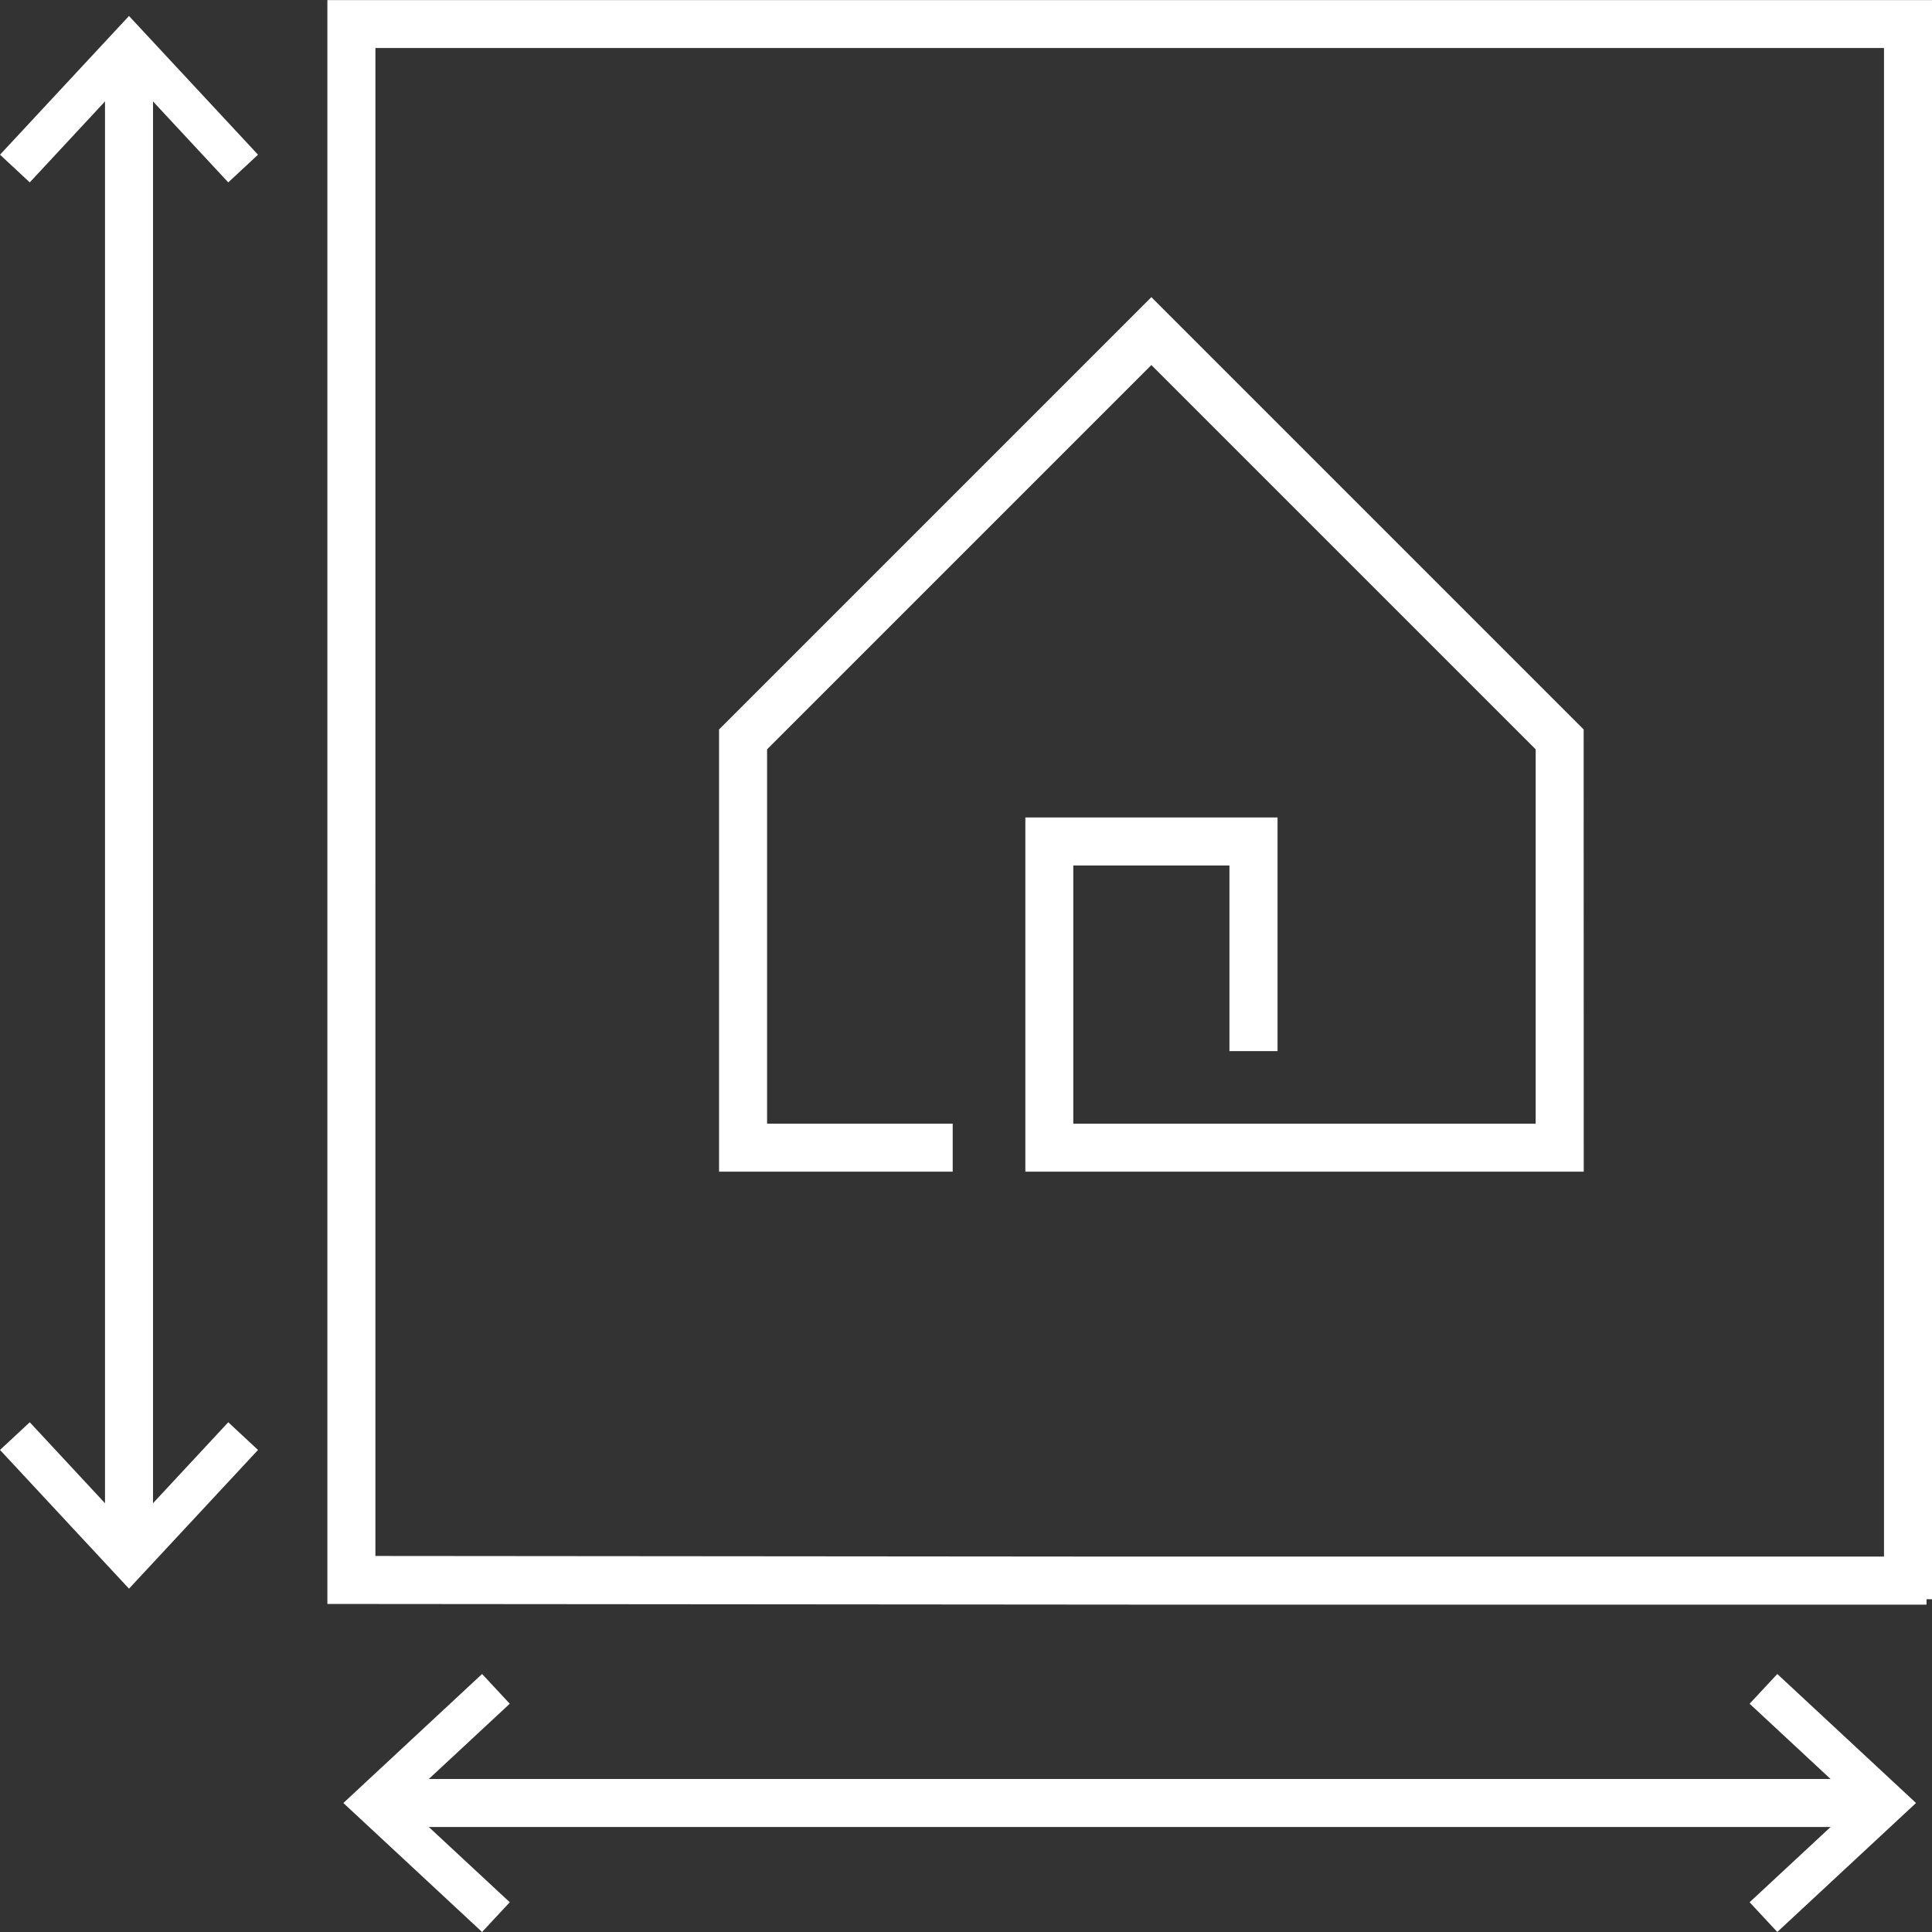
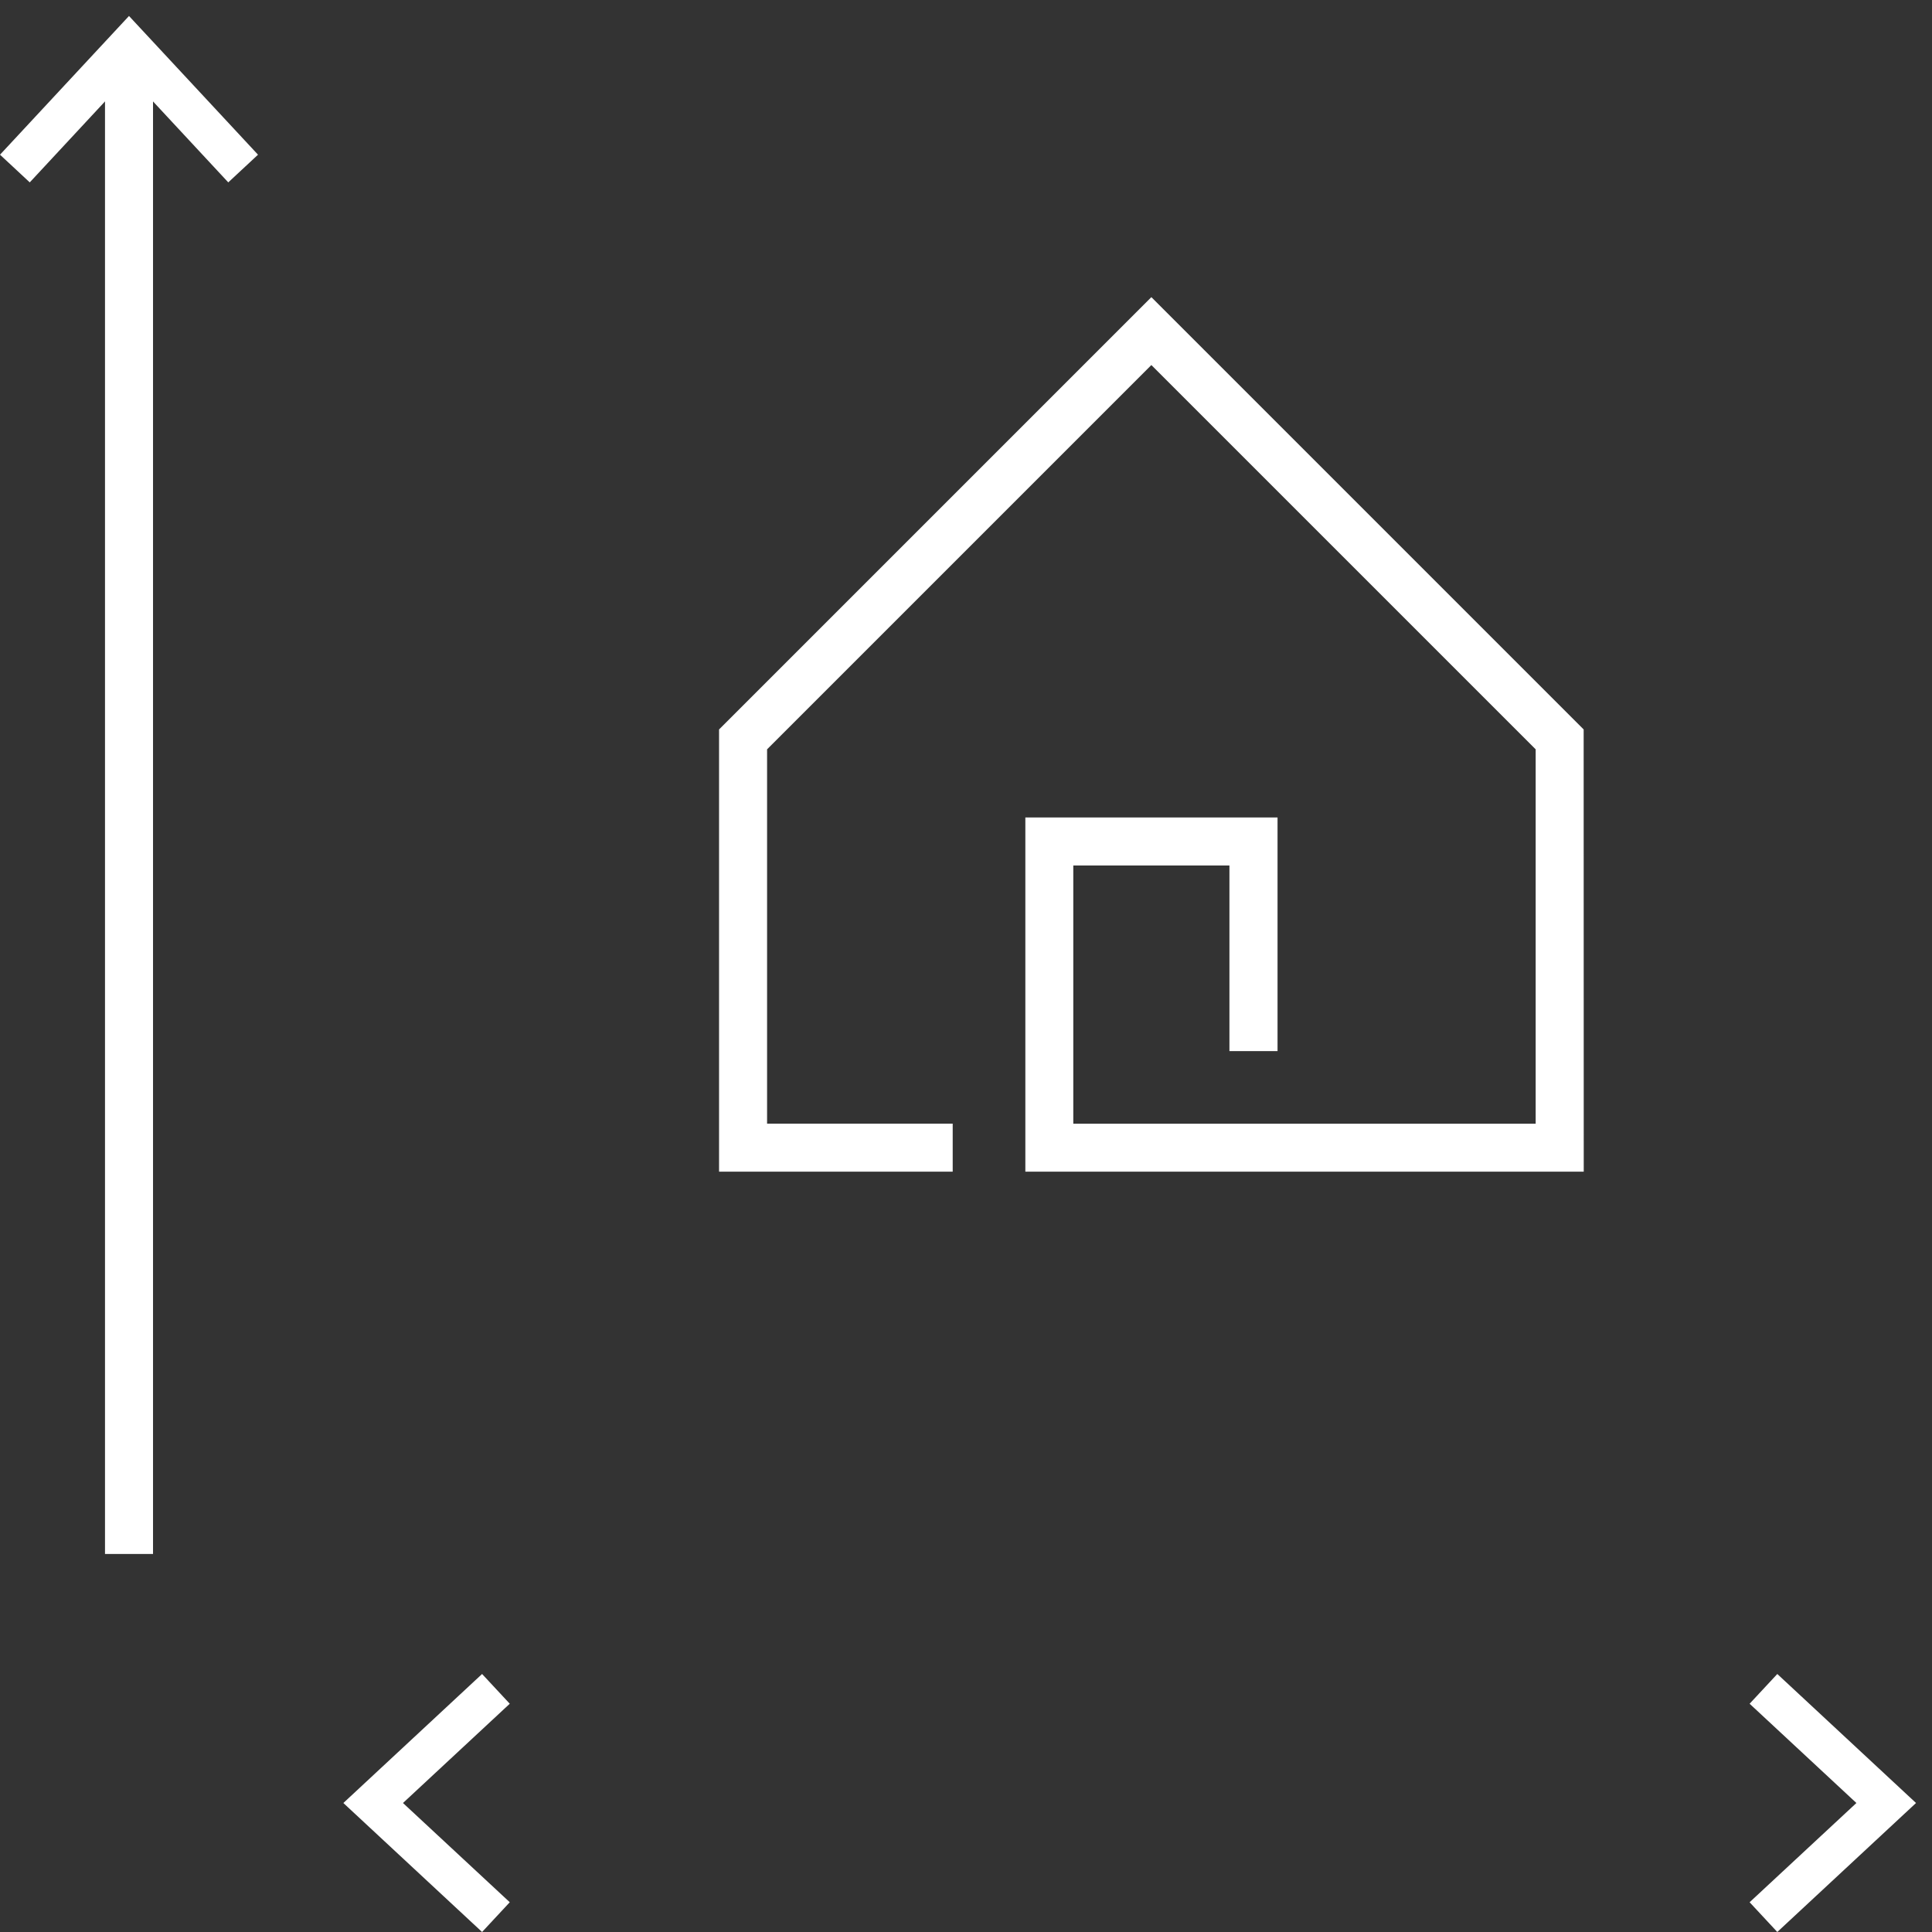
<svg xmlns="http://www.w3.org/2000/svg" width="70.527" height="70.527" viewBox="0 0 70.527 70.527">
  <rect x="0" y="0" width="70.527" height="70.527" fill="#333333" stroke="none" />
  <defs>
    <style>.a,.b{fill:#fff;stroke:#fff;stroke-width:0.4px;}.b{stroke-miterlimit:10;}</style>
  </defs>
  <g transform="translate(-1240.717 -589.756)">
    <path class="a" d="M1287.634,258.273H1267.65V245.742h8.806v8.129H1275.1v-6.776H1269v9.826h17.279V242.972l-14.229-14.228-14.228,14.228V256.92h6.776v1.353h-8.129V242.412l15.581-15.581,15.581,15.581Z" transform="translate(10.697 374.055)" />
-     <path class="a" d="M1282.938,260.772H1253.85l-29.088-.024V202.6h58.176v58.176Zm-56.823-1.376,27.736.023h27.735V203.949h-55.47Z" transform="translate(28.106 387.36)" />
    <path class="b" d="M1352.261,267.1" transform="translate(-41.893 351.948)" />
    <g transform="translate(1253.544 651.148)">
-       <rect class="a" width="54.476" height="1.353" transform="translate(1.174 3.749)" />
      <g transform="translate(0)">
        <path class="a" d="M1231.022,347.135l.738-.793-3.909-3.633,3.909-3.634-.738-.793-4.76,4.427Z" transform="translate(-1226.261 -338.283)" />
      </g>
      <g transform="translate(51.325)">
        <path class="a" d="M1340.807,347.135l-.738-.793,3.909-3.633-3.909-3.634.738-.793,4.76,4.427Z" transform="translate(-1340.069 -338.283)" />
      </g>
    </g>
    <g transform="translate(1241 590.633)">
      <rect class="a" width="1.353" height="54.476" transform="translate(3.75 1.174)" />
      <g transform="translate(0 0)">
        <path class="a" d="M1198.446,208.856l.793.738,3.633-3.909,3.634,3.909.793-.738-4.427-4.76Z" transform="translate(-1198.446 -204.096)" />
      </g>
      <g transform="translate(0 51.325)">
-         <path class="a" d="M1198.446,318.642l.793-.738,3.633,3.909,3.634-3.909.793.738-4.427,4.76Z" transform="translate(-1198.446 -317.904)" />
-       </g>
+         </g>
    </g>
  </g>
</svg>